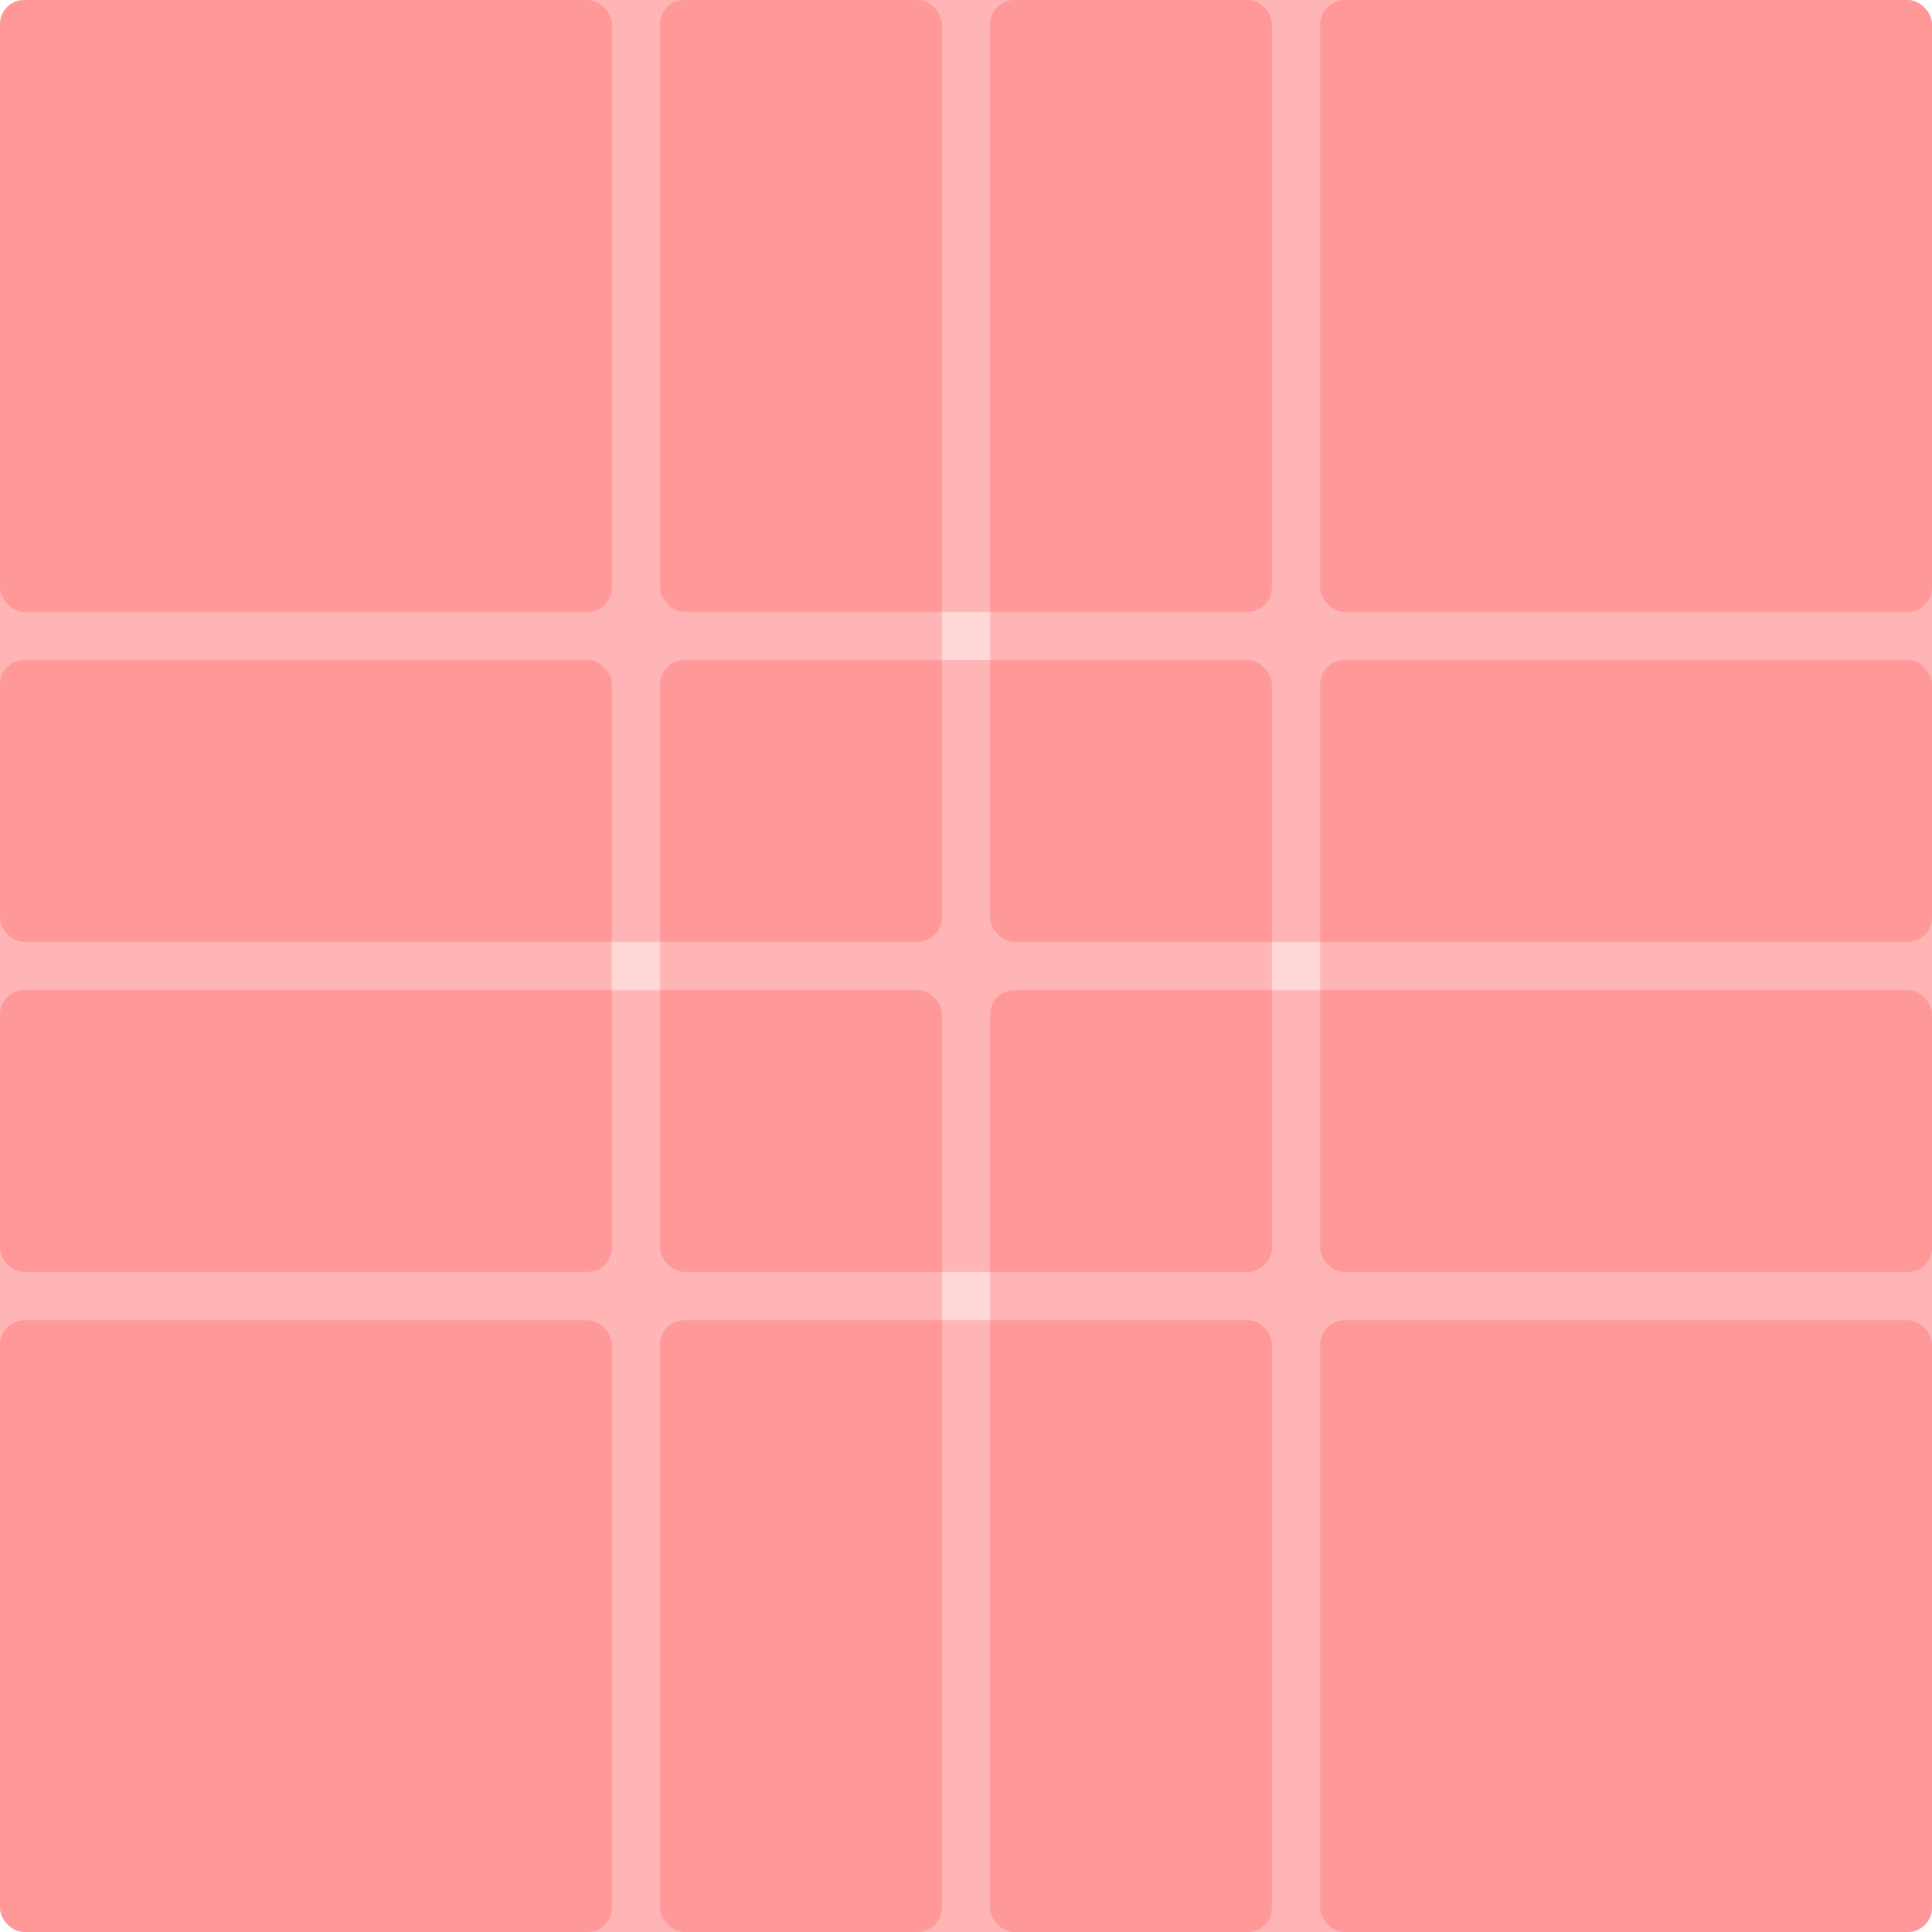
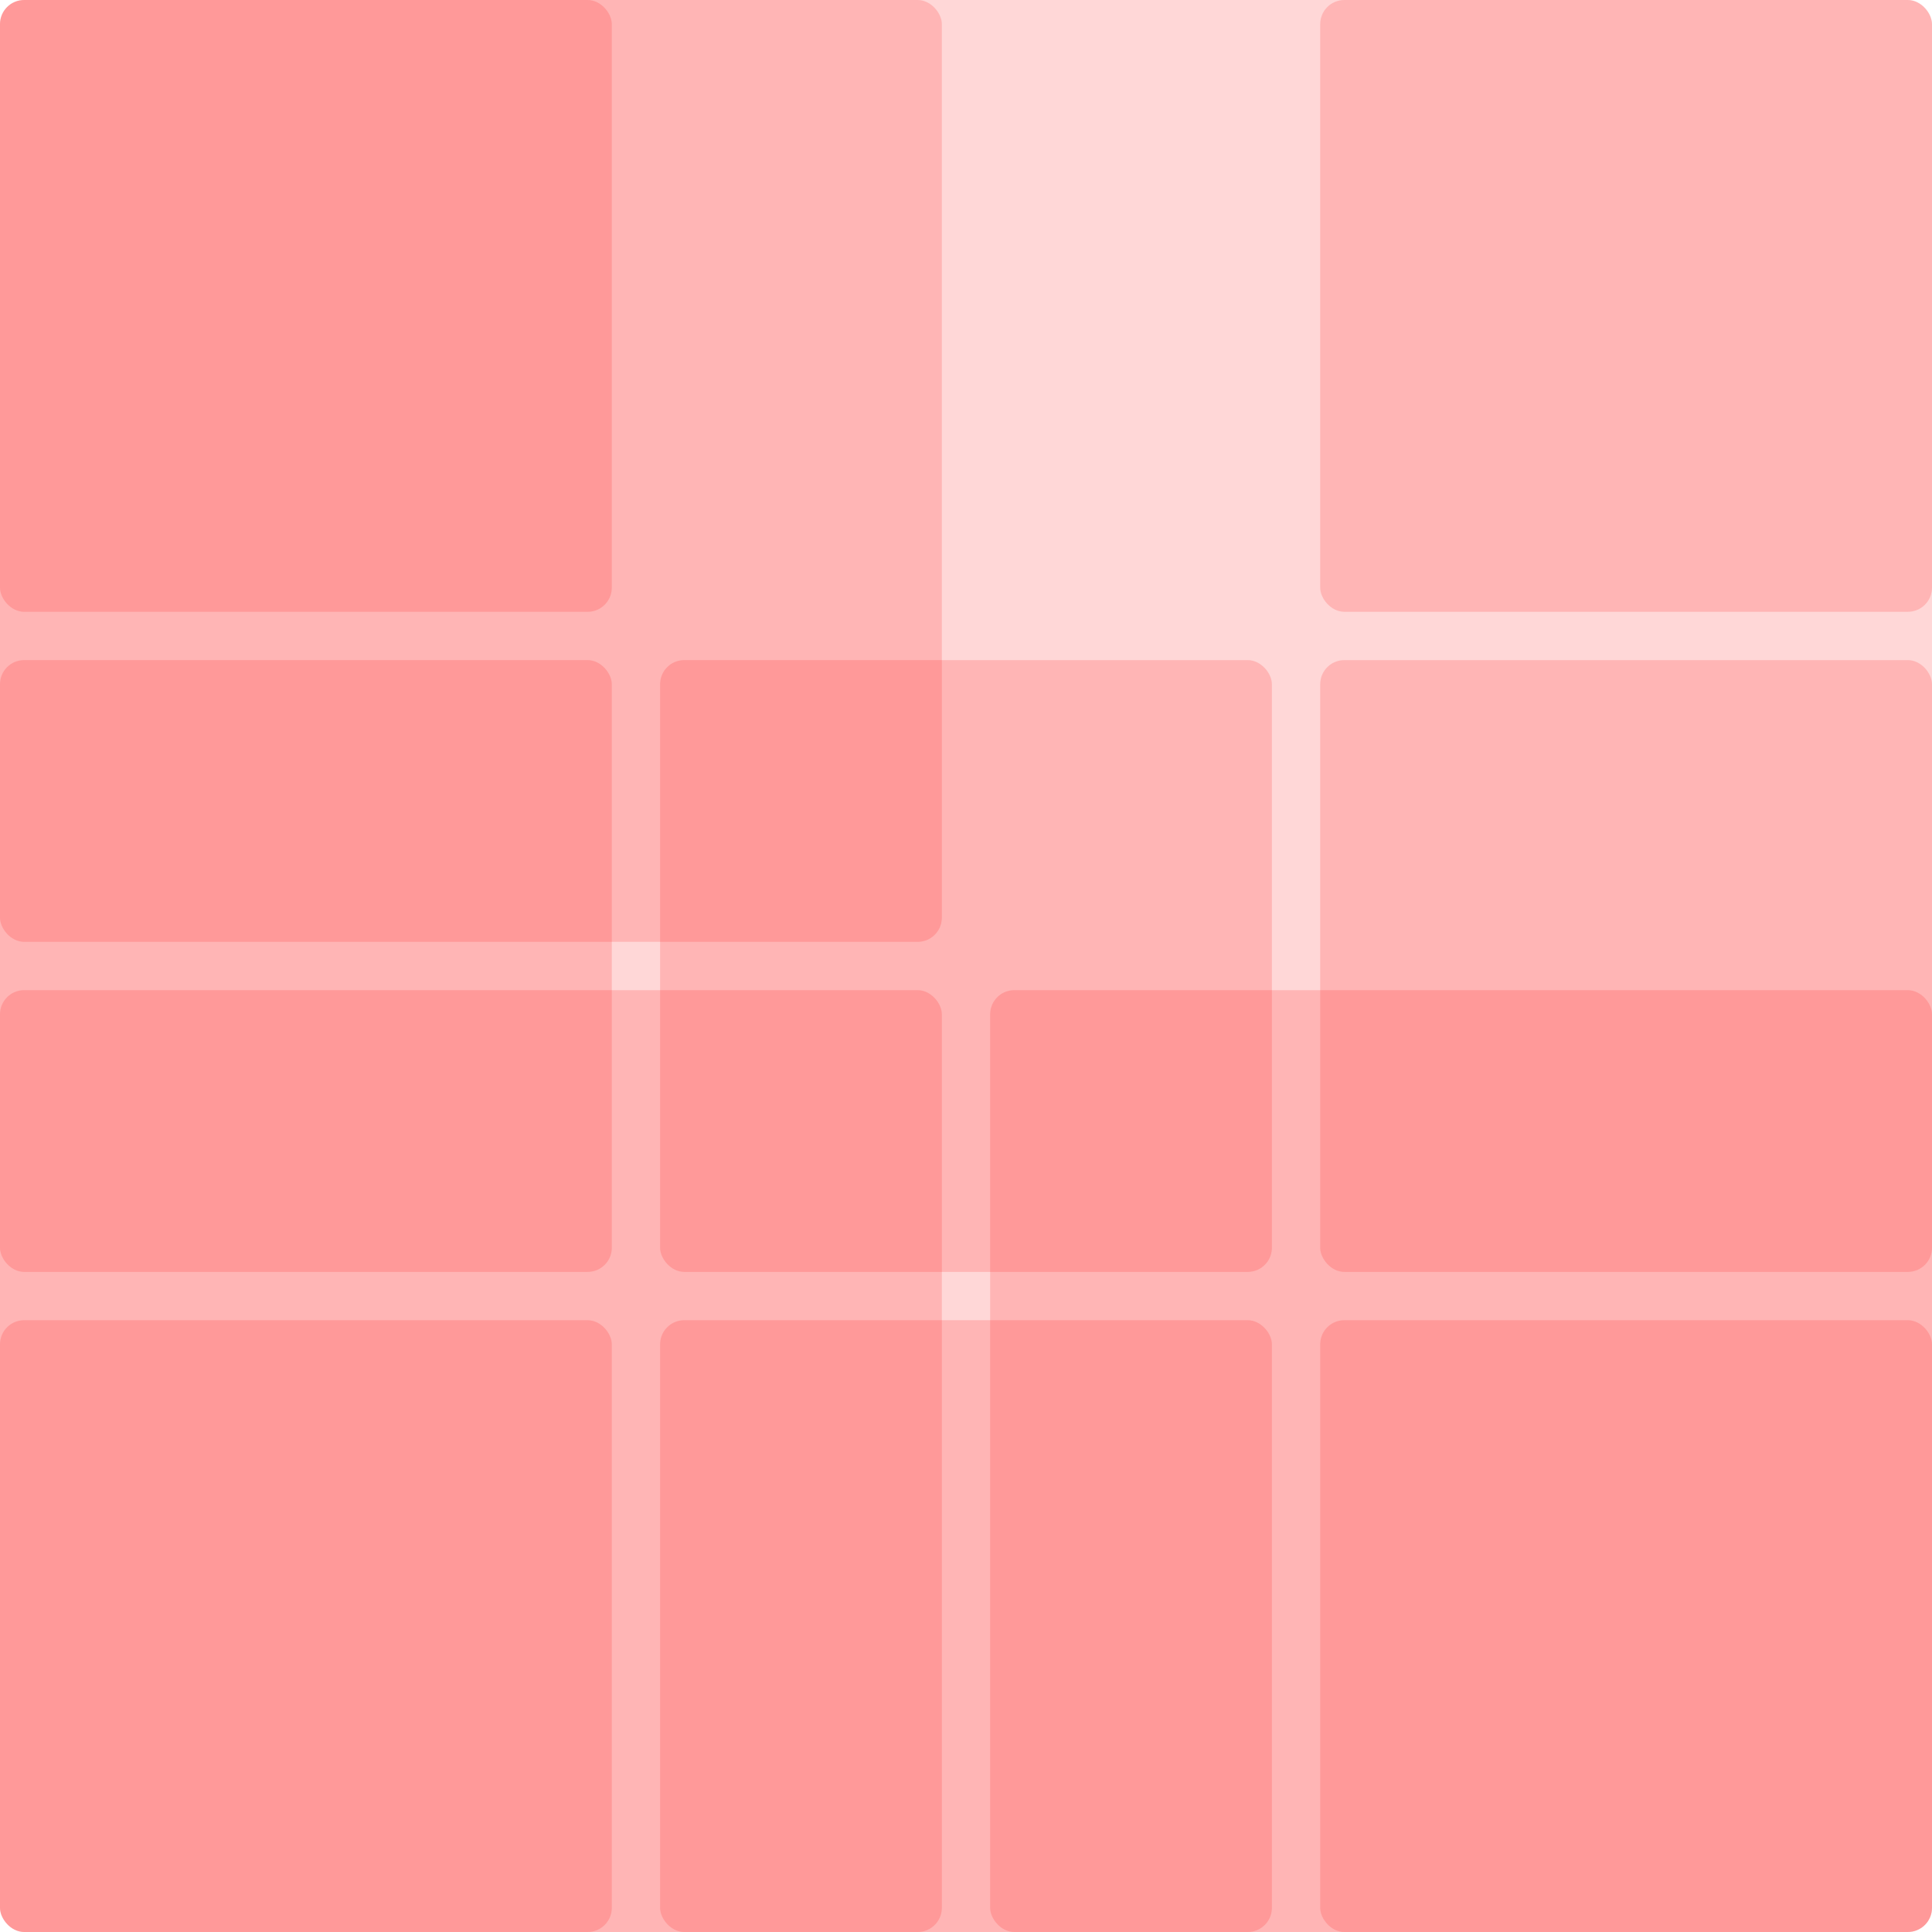
<svg xmlns="http://www.w3.org/2000/svg" id="grid" viewBox="0 0 3840 3840">
  <defs>
    <style>.cls-1,.cls-2{fill:red;}.cls-2,.cls-3{opacity:.16;}.cls-3{fill:none;}</style>
  </defs>
  <rect id="_1" class="cls-2" width="3840" height="3840" rx="48" ry="48" />
  <g id="_2" class="cls-3">
    <rect class="cls-1" x="1968" y="1968" width="1872" height="1872" rx="48" ry="48" />
    <rect class="cls-1" y="1968" width="1872" height="1872" rx="48" ry="48" />
-     <rect class="cls-1" x="1968" width="1872" height="1872" rx="48" ry="48" />
    <rect class="cls-1" width="1872" height="1872" rx="48" ry="48" />
  </g>
  <g id="_3" class="cls-3">
    <rect class="cls-1" x="2624" y="2624" width="1216" height="1216" rx="48" ry="48" />
    <rect class="cls-1" x="1312" y="2624" width="1216" height="1216" rx="48" ry="48" />
    <rect class="cls-1" y="2624" width="1216" height="1216" rx="48" ry="48" />
    <rect class="cls-1" x="2624" y="1312" width="1216" height="1216" rx="48" ry="48" />
    <rect class="cls-1" x="1312" y="1312" width="1216" height="1216" rx="48" ry="48" />
    <rect class="cls-1" y="1312" width="1216" height="1216" rx="48" ry="48" />
    <rect class="cls-1" x="2624" width="1216" height="1216" rx="48" ry="48" />
-     <rect class="cls-1" x="1312" width="1216" height="1216" rx="48" ry="48" />
    <rect class="cls-1" width="1216" height="1216" rx="48" ry="48" />
  </g>
</svg>